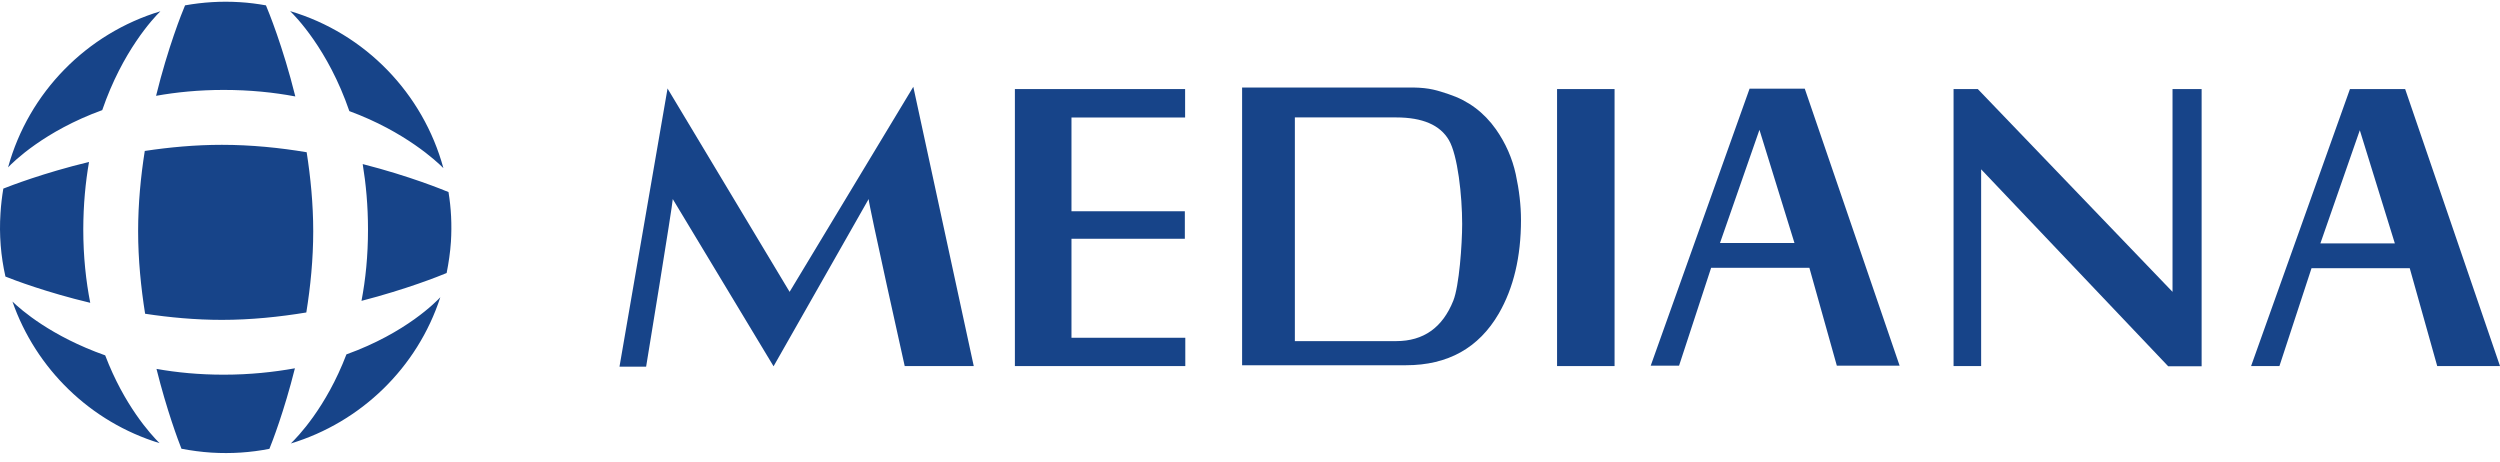
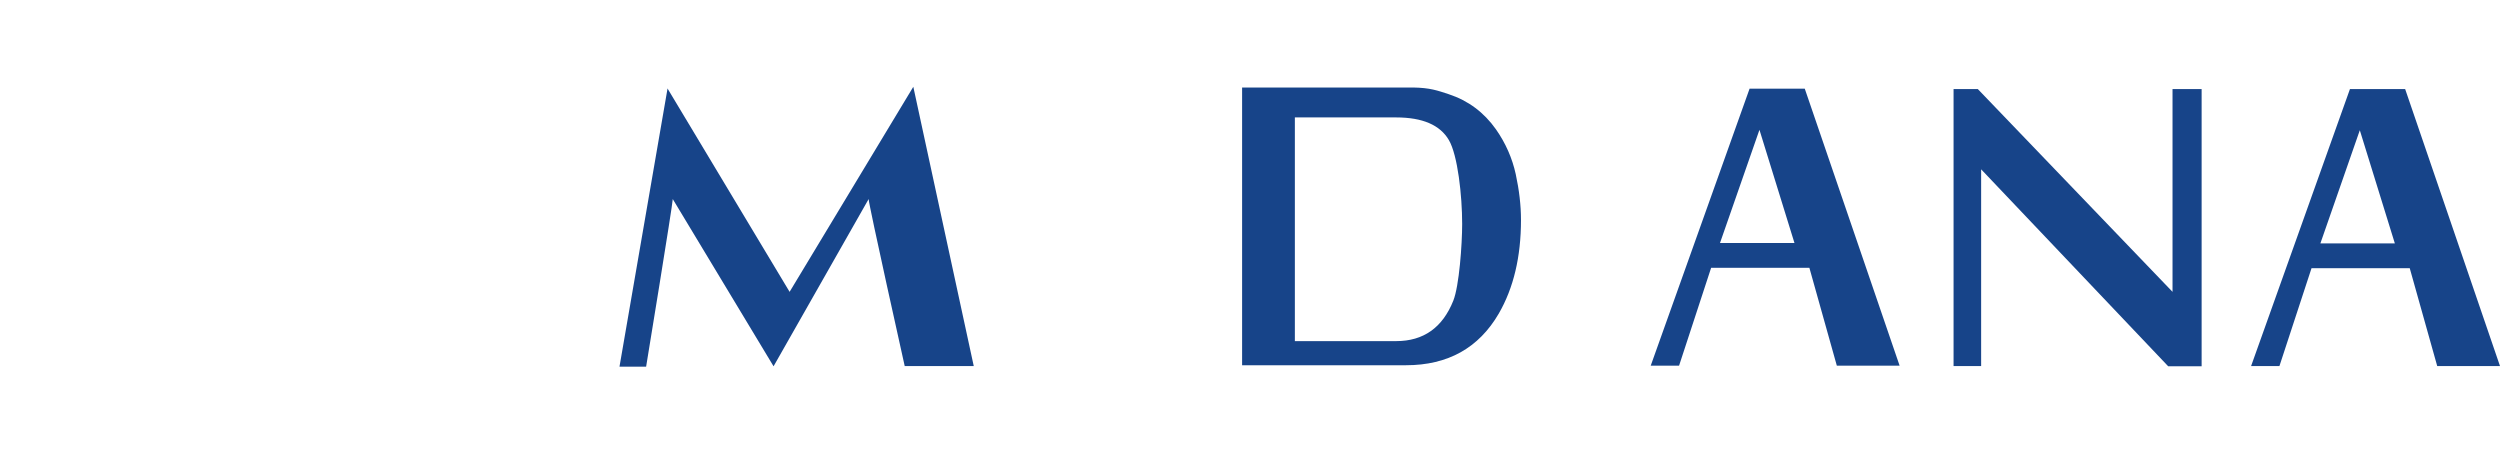
<svg xmlns="http://www.w3.org/2000/svg" width="200px" height="37px" viewBox="0 0 200 37" version="1.1">
  <title>medianaLogo</title>
  <g id="Page-2" stroke="none" stroke-width="1" fill="none" fill-rule="evenodd">
    <g id="medianaLogo" transform="translate(0, 0.138)" fill="#174489" fill-rule="nonzero">
      <path d="M134.325,29.117 L136.891,21.285 L144.75,21.285 L146.947,29.117 L151.969,29.117 L144.381,6.956 L139.966,6.956 L132.057,29.117 L134.325,29.117 Z M143.557,19.3 L137.6,19.3 L140.756,10.248 L143.557,19.3 L143.557,19.3 Z" id="Fill-7" />
-       <path d="M17.904,29.837 C15.921,29.837 14.133,29.661 12.519,29.374 C13.347,32.691 14.256,35.101 14.517,35.761 C15.296,35.909 16.099,36.019 16.909,36.071 C18.5,36.17 20.062,36.063 21.553,35.768 C21.77,35.237 22.728,32.774 23.593,29.325 C21.892,29.632 19.996,29.836 17.904,29.837 Z M0.995,23.985 C2.869,29.356 7.221,33.62 12.763,35.313 C12.054,34.611 9.933,32.28 8.416,28.291 C4.094,26.762 1.691,24.657 0.995,23.985 Z M27.714,28.213 C26.082,32.486 23.786,34.837 23.263,35.341 C28.874,33.642 33.391,29.285 35.226,23.641 C34.921,23.965 32.503,26.488 27.714,28.213 Z M29.016,12.988 C29.274,14.561 29.44,16.305 29.44,18.212 C29.442,20.33 29.245,22.222 28.92,23.93 C32.516,23 35.12,21.959 35.731,21.704 C35.893,20.888 36.017,20.058 36.074,19.205 C36.16,17.837 36.091,16.517 35.88,15.227 C35.486,15.066 32.815,13.959 29.016,12.988 Z M12.831,0.764 C6.965,2.533 2.303,7.228 0.645,13.251 C1.06,12.815 3.545,10.353 8.179,8.672 C9.801,3.95 12.257,1.329 12.831,0.764 Z M11.582,11.938 C11.259,13.98 11.05,16.149 11.05,18.361 C11.05,20.633 11.278,22.878 11.609,24.962 C13.556,25.257 15.64,25.452 17.754,25.452 C20.08,25.452 22.372,25.212 24.505,24.86 C24.837,22.807 25.058,20.594 25.058,18.361 C25.058,16.185 24.846,14.043 24.533,12.041 C22.393,11.682 20.093,11.448 17.752,11.448 C15.63,11.448 13.548,11.641 11.582,11.938 Z M27.948,8.751 C32.404,10.389 34.954,12.79 35.472,13.312 C33.844,7.34 29.22,2.533 23.209,0.751 C23.606,1.137 26.24,3.782 27.948,8.751 Z M6.662,18.212 C6.667,16.235 6.839,14.442 7.122,12.818 C3.439,13.71 0.804,14.738 0.266,14.95 C0.159,15.59 0.081,16.245 0.04,16.909 C-0.078,18.659 0.069,20.364 0.435,21.987 C1.137,22.269 3.708,23.247 7.219,24.087 C6.878,22.346 6.662,20.389 6.662,18.212 Z M17.904,7.056 C20.012,7.056 21.918,7.256 23.626,7.578 C22.628,3.556 21.451,0.706 21.276,0.291 C20.597,0.17 19.906,0.078 19.195,0.036 C17.693,-0.059 16.222,0.036 14.804,0.291 C14.552,0.887 13.433,3.673 12.486,7.527 C14.108,7.237 15.908,7.056 17.904,7.056 L17.904,7.056 Z" id="Fill-9" />
      <path d="M63.168,23.21 L73.065,6.805 L77.9,29.148 L72.377,29.148 C72.377,29.148 69.491,16.208 69.491,15.787 L61.885,29.165 L53.821,15.787 C53.821,16.208 51.69,29.195 51.69,29.195 L49.559,29.195 L53.396,6.987 L53.396,6.931 L63.168,23.21" id="Fill-1" />
-       <polyline id="Fill-2" points="81.191 6.987 81.191 29.148 94.824 29.148 94.824 26.883 85.718 26.883 85.718 18.963 94.787 18.963 94.787 16.763 85.718 16.763 85.718 9.262 94.809 9.262 94.809 6.987 81.191 6.987" />
      <path d="M99.368,6.862 L99.368,29.081 L112.477,29.081 C115.824,29.081 118.299,27.703 119.903,24.946 C121.085,22.902 121.679,20.406 121.679,17.459 C121.679,16.297 121.536,15.074 121.258,13.79 C120.977,12.509 120.45,11.315 119.679,10.212 C118.716,8.849 117.459,7.912 115.905,7.4 C114.992,7.1 114.403,6.883 113.031,6.862 L99.368,6.862 Z M115.91,11.068 C116.619,12.276 116.973,15.52 116.973,17.774 C116.973,19.41 116.736,22.735 116.264,23.918 C115.401,26.074 113.88,27.151 111.693,27.151 L103.589,27.151 L103.589,9.256 L111.693,9.256 C113.799,9.256 115.205,9.86 115.91,11.068 L115.91,11.068 Z" id="Fill-3" />
-       <polygon id="Fill-4" points="124.565 29.148 129.165 29.148 129.165 6.987 124.565 6.987" />
      <polyline id="Fill-5" points="158.491 29.148 158.491 13.407 173.457 29.165 176.13 29.165 176.13 6.987 173.802 6.987 173.802 23.21 158.225 6.987 156.285 6.987 156.285 29.148 158.491 29.148" />
      <path d="M182.354,29.148 L184.922,21.318 L192.779,21.318 L194.978,29.148 L200,29.148 L192.412,6.987 L187.996,6.987 L180.087,29.148 L182.354,29.148 Z M191.587,19.332 L185.631,19.332 L188.785,10.28 L191.587,19.332 L191.587,19.332 Z" id="Fill-6" />
    </g>
  </g>
</svg>